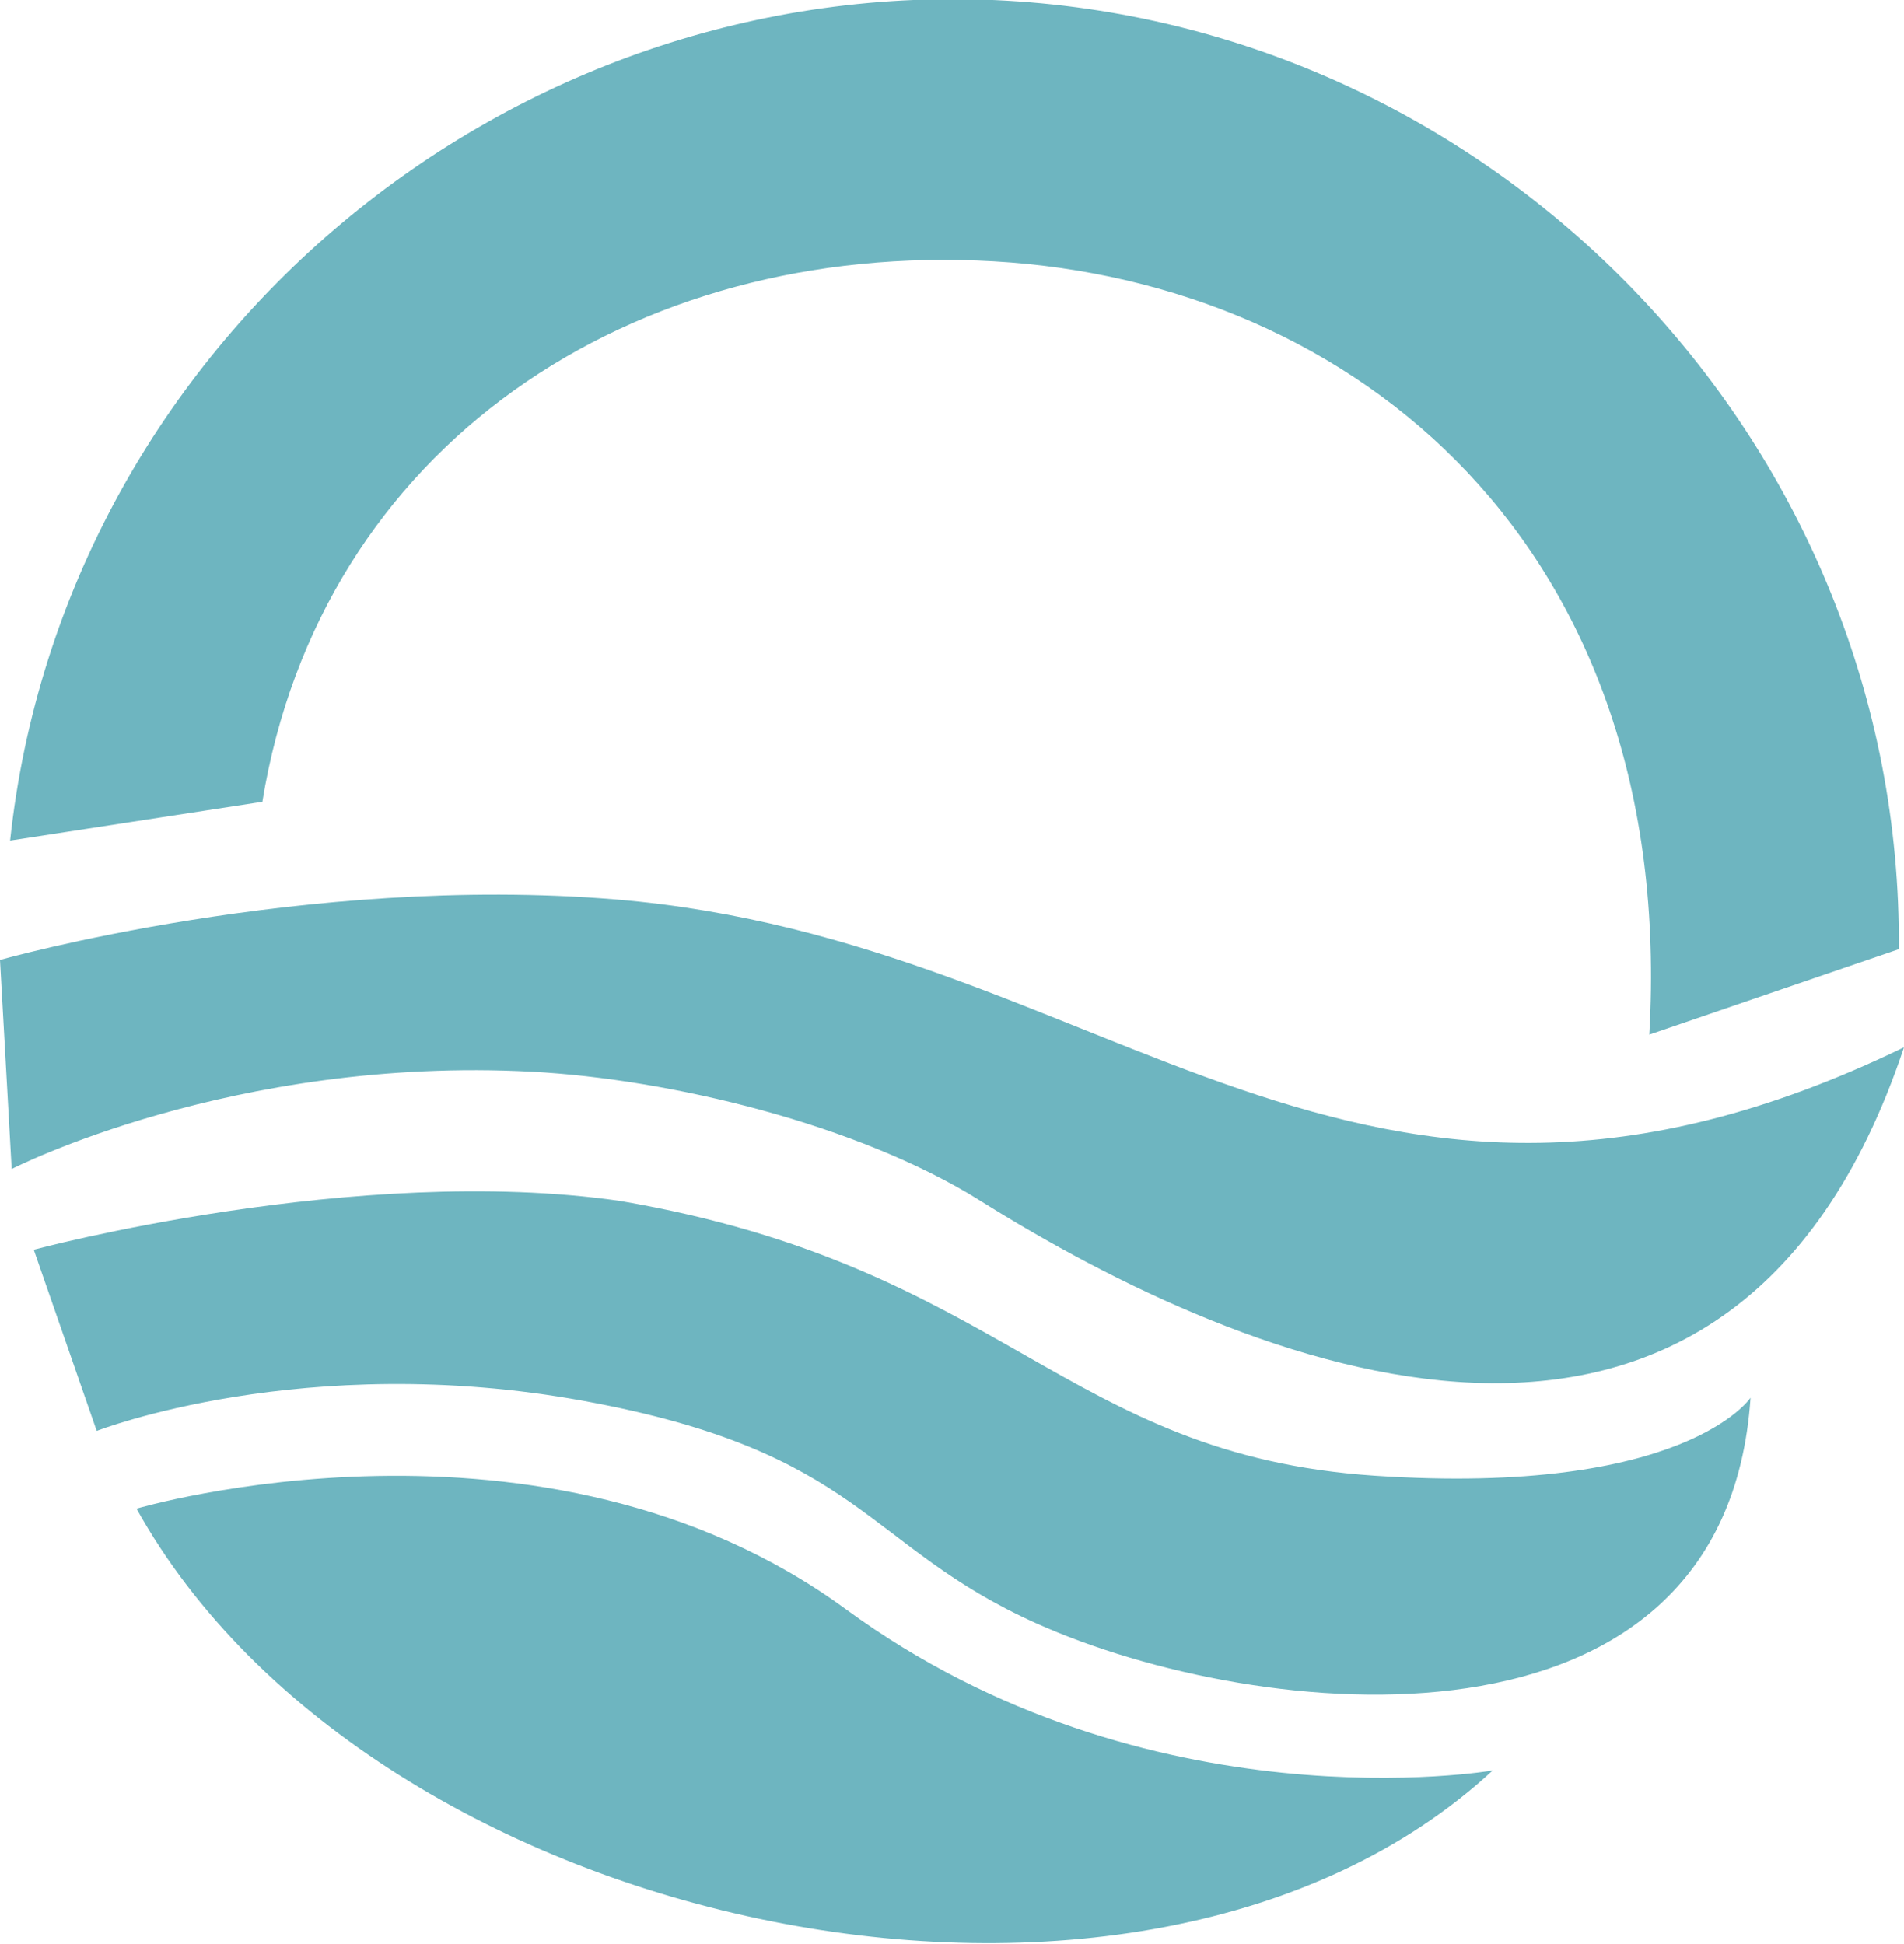
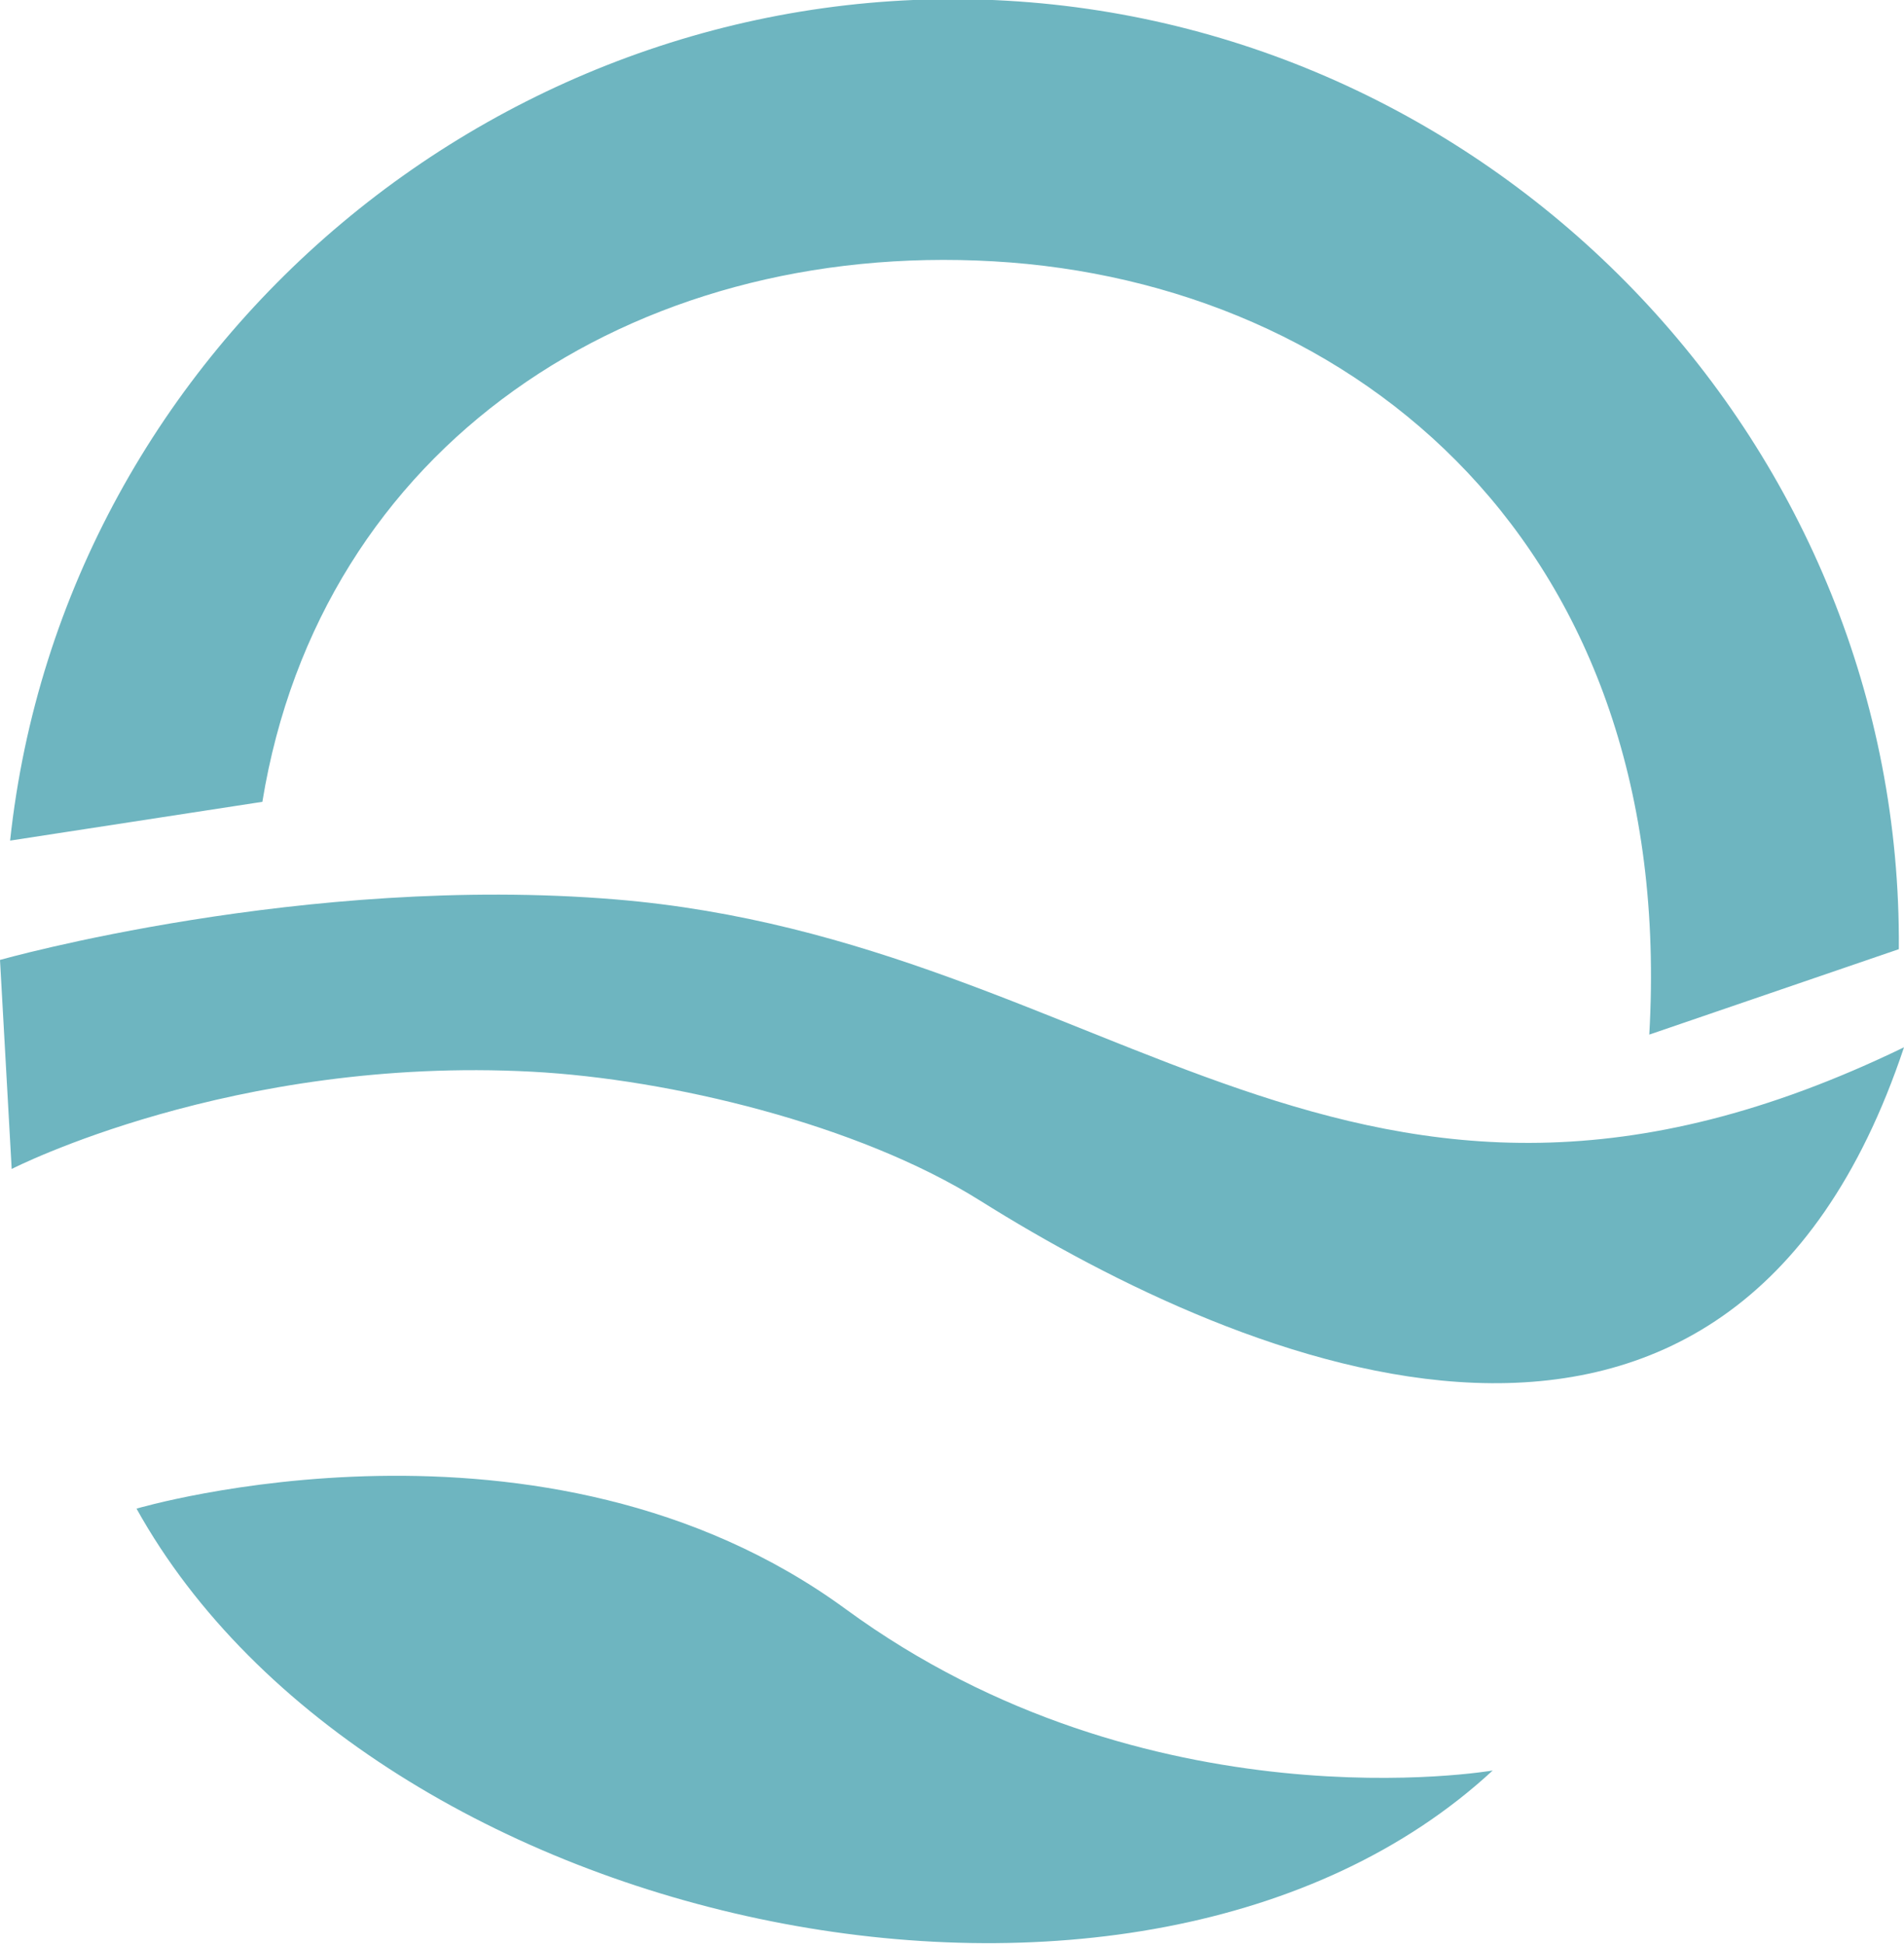
<svg xmlns="http://www.w3.org/2000/svg" xmlns:ns1="http://sodipodi.sourceforge.net/DTD/sodipodi-0.dtd" xmlns:ns2="http://www.inkscape.org/namespaces/inkscape" xml:space="preserve" width="336.315" height="343.443" version="1.1" style="clip-rule:evenodd;fill-rule:evenodd;image-rendering:optimizeQuality;shape-rendering:geometricPrecision;text-rendering:geometricPrecision" viewBox="0 0 336.315 343.239" id="svg16" ns1:docname="logo.svg" ns2:version="0.92.3 (2405546, 2018-03-11)">
  <ns1:namedview pagecolor="#ffffff" bordercolor="#666666" borderopacity="1" objecttolerance="10" gridtolerance="10" guidetolerance="10" ns2:pageopacity="0" ns2:pageshadow="2" ns2:window-width="640" ns2:window-height="480" id="namedview18" showgrid="false" ns2:zoom="0.28028504" ns2:cx="108.48456" ns2:cy="142.18055" ns2:window-x="2386" ns2:window-y="178" ns2:window-maximized="0" ns2:current-layer="svg16" />
  <defs id="defs4">
    <style type="text/css" id="style2">
   
    .fil0 {fill:#6EB5C0}
   
  </style>
  </defs>
  <g id="Слой_x0020_1" transform="translate(-126.579,-219.737)">
    <path class="fil0" d="m 304.435,219.761 c 87.966,5.05 158.233,79.044 157.545,167.563 l -44.078,15.093 c 4.95,-86.218 -51.826,-132.938 -115.791,-136.61 -63.965,-3.672 -118.939,32.661 -129.189,95.485 l -44.557,6.852 c 9.448,-88.016 88.104,-153.433 176.07,-148.383 z" id="path7" ns2:connector-curvature="0" style="fill:#6eb5c0" />
    <path class="fil0" d="m 126.579,389.224 c 0.688,12.311 1.376,24.621 2.064,36.932 0,0 38.966,-19.996 91.919,-17.183 24.288,1.29 57.573,9.251 79.15,22.785 46.376,29.089 132.176,65.752 163.182,-27.099 -97.471,47.244 -139.488,-18.846 -227.632,-26.127 -54.884,-4.533 -108.683,10.692 -108.683,10.692 z" id="path9" ns2:connector-curvature="0" style="fill:#6eb5c0" />
-     <path class="fil0" d="m 132.543,440.428 11.121,32.005 c 0,0 36.635,-14.324 85.986,-5.307 49.352,9.016 49.637,25.664 79.972,39.294 39.152,17.592 121.712,26.238 126.168,-39.853 0,0 -11.505,17.447 -66.411,13.776 -54.907,-3.671 -65.325,-36.911 -133.301,-48.548 -46.507,-6.698 -103.535,8.633 -103.535,8.633 z" id="path11" ns2:connector-curvature="0" style="fill:#6eb5c0" />
    <path class="fil0" d="m 150.695,486.165 c 0,0 71.9,-21.321 125.278,17.757 53.377,39.078 114.27,28.507 114.27,28.507 -62.252,57.604 -197.814,28.831 -239.548,-46.264 z" id="path13" ns2:connector-curvature="0" style="fill:#6eb5c0" />
  </g>
</svg>